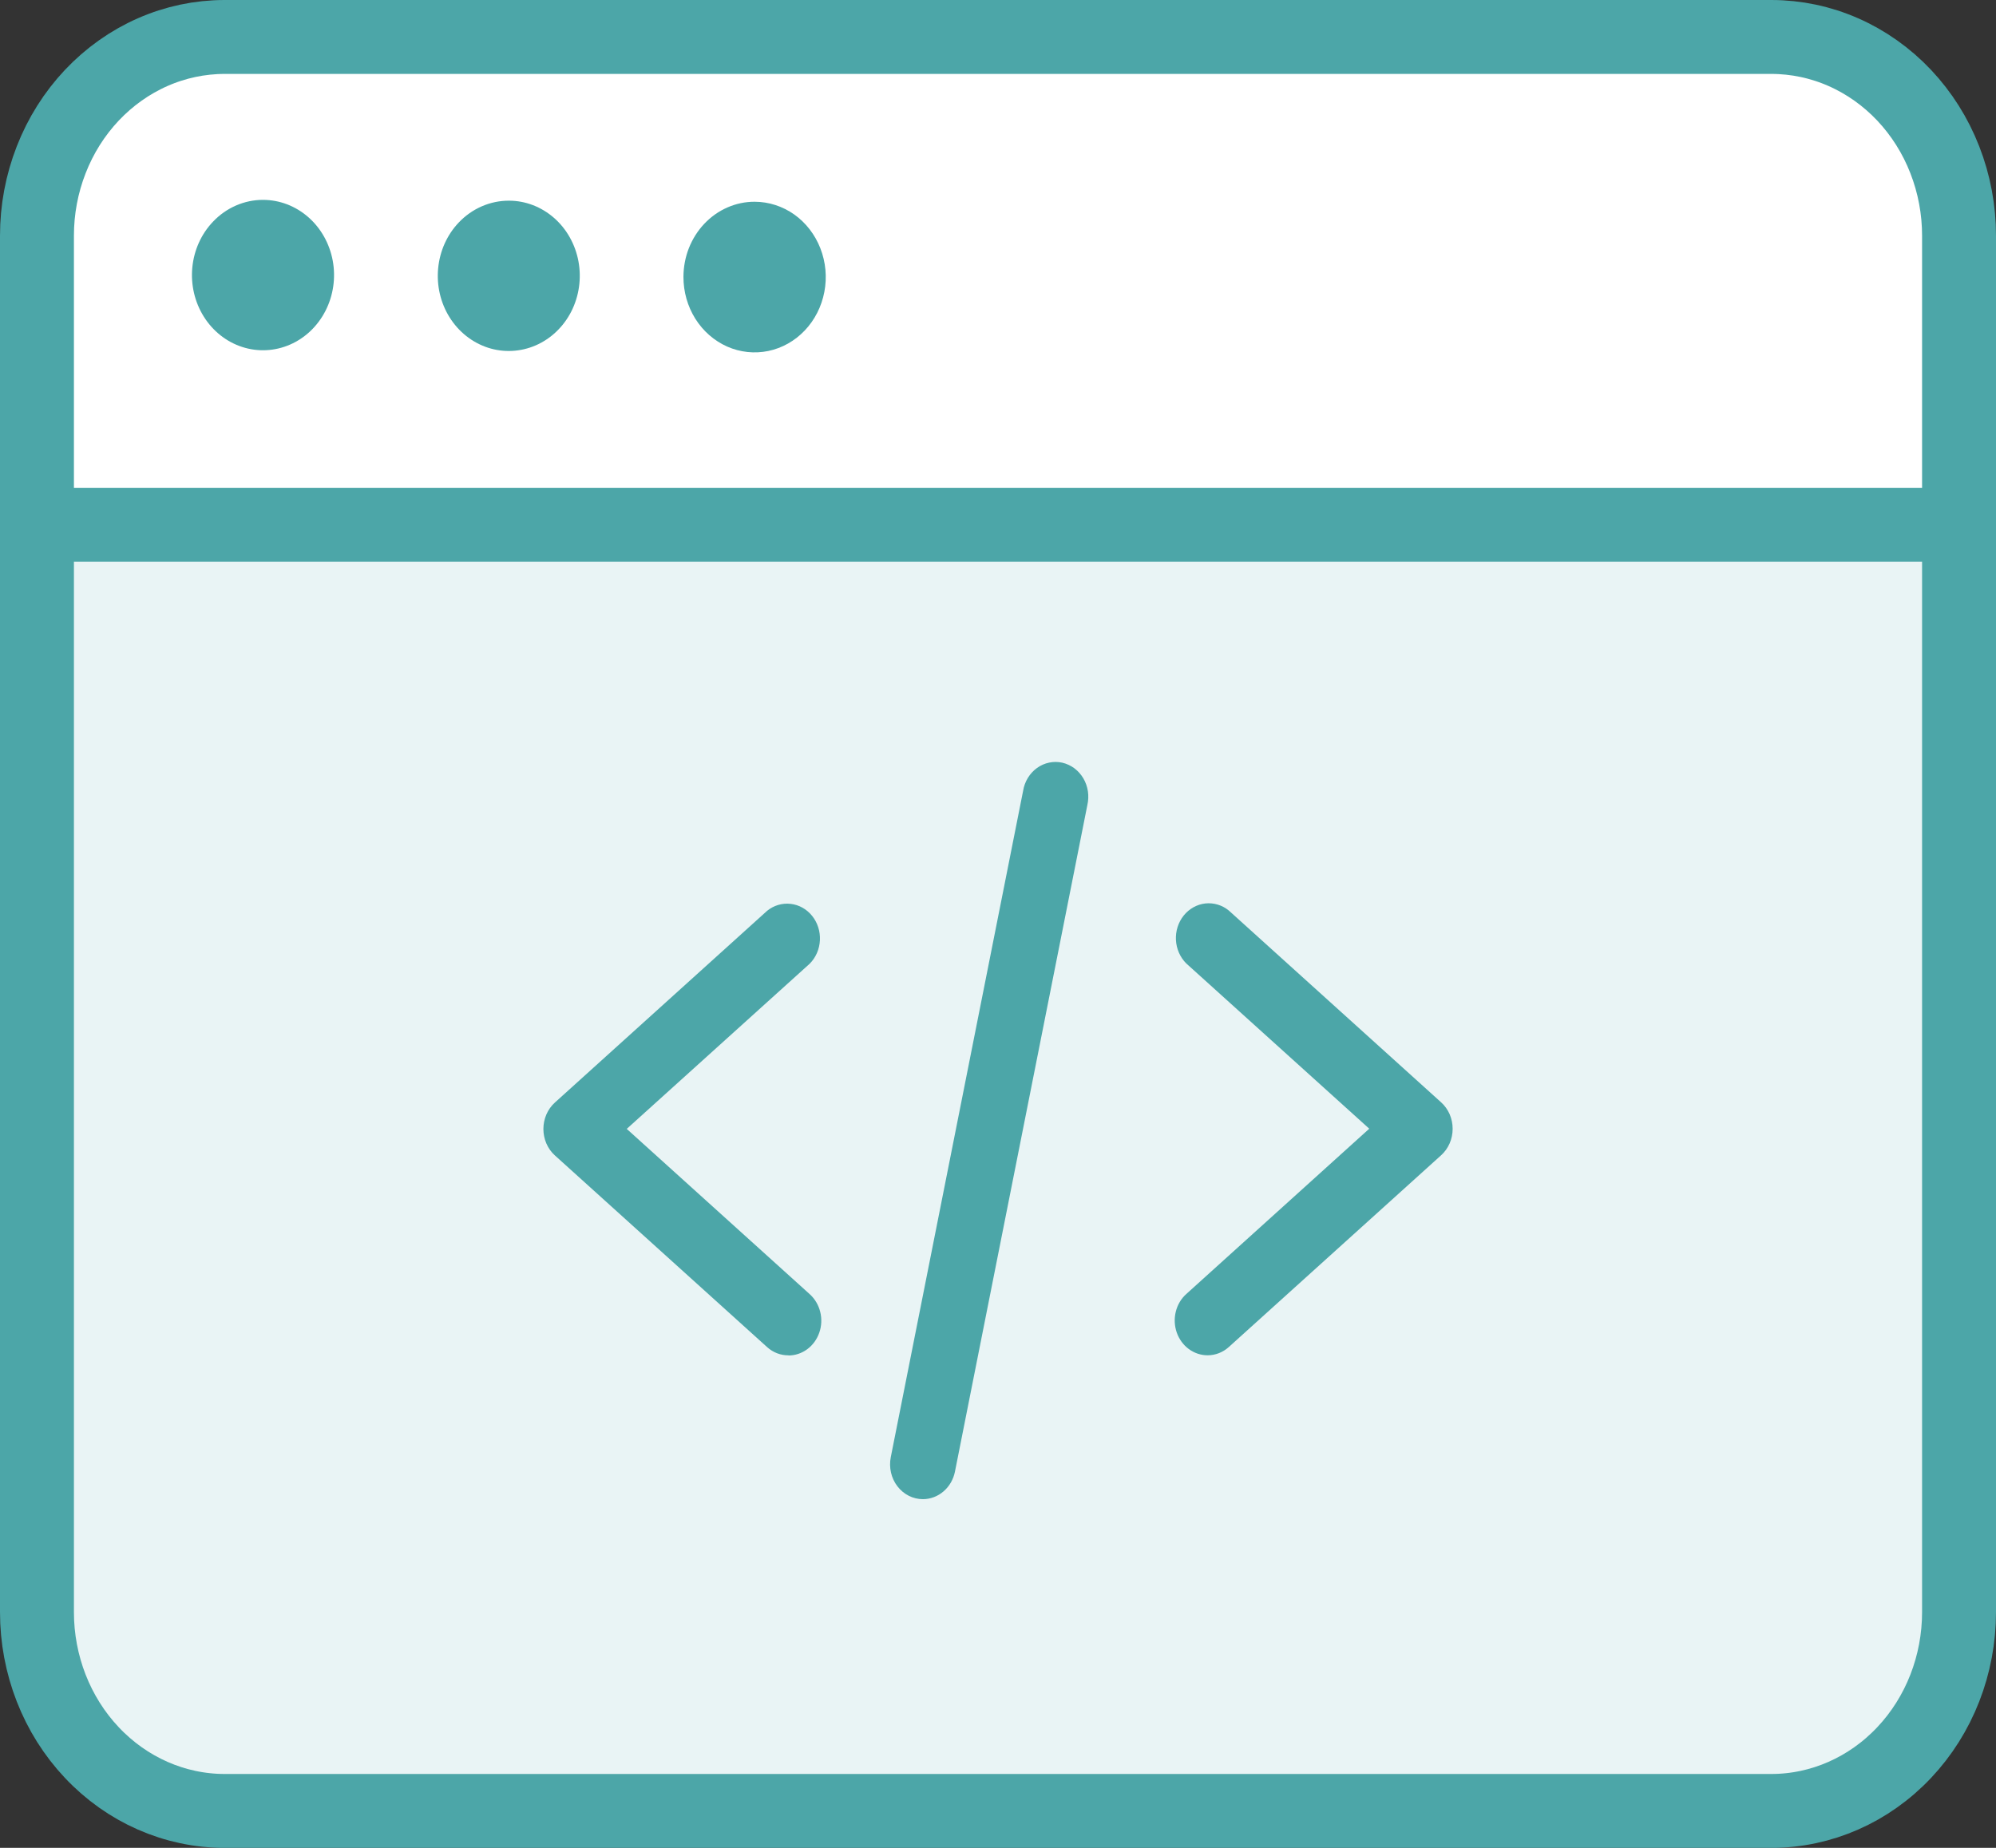
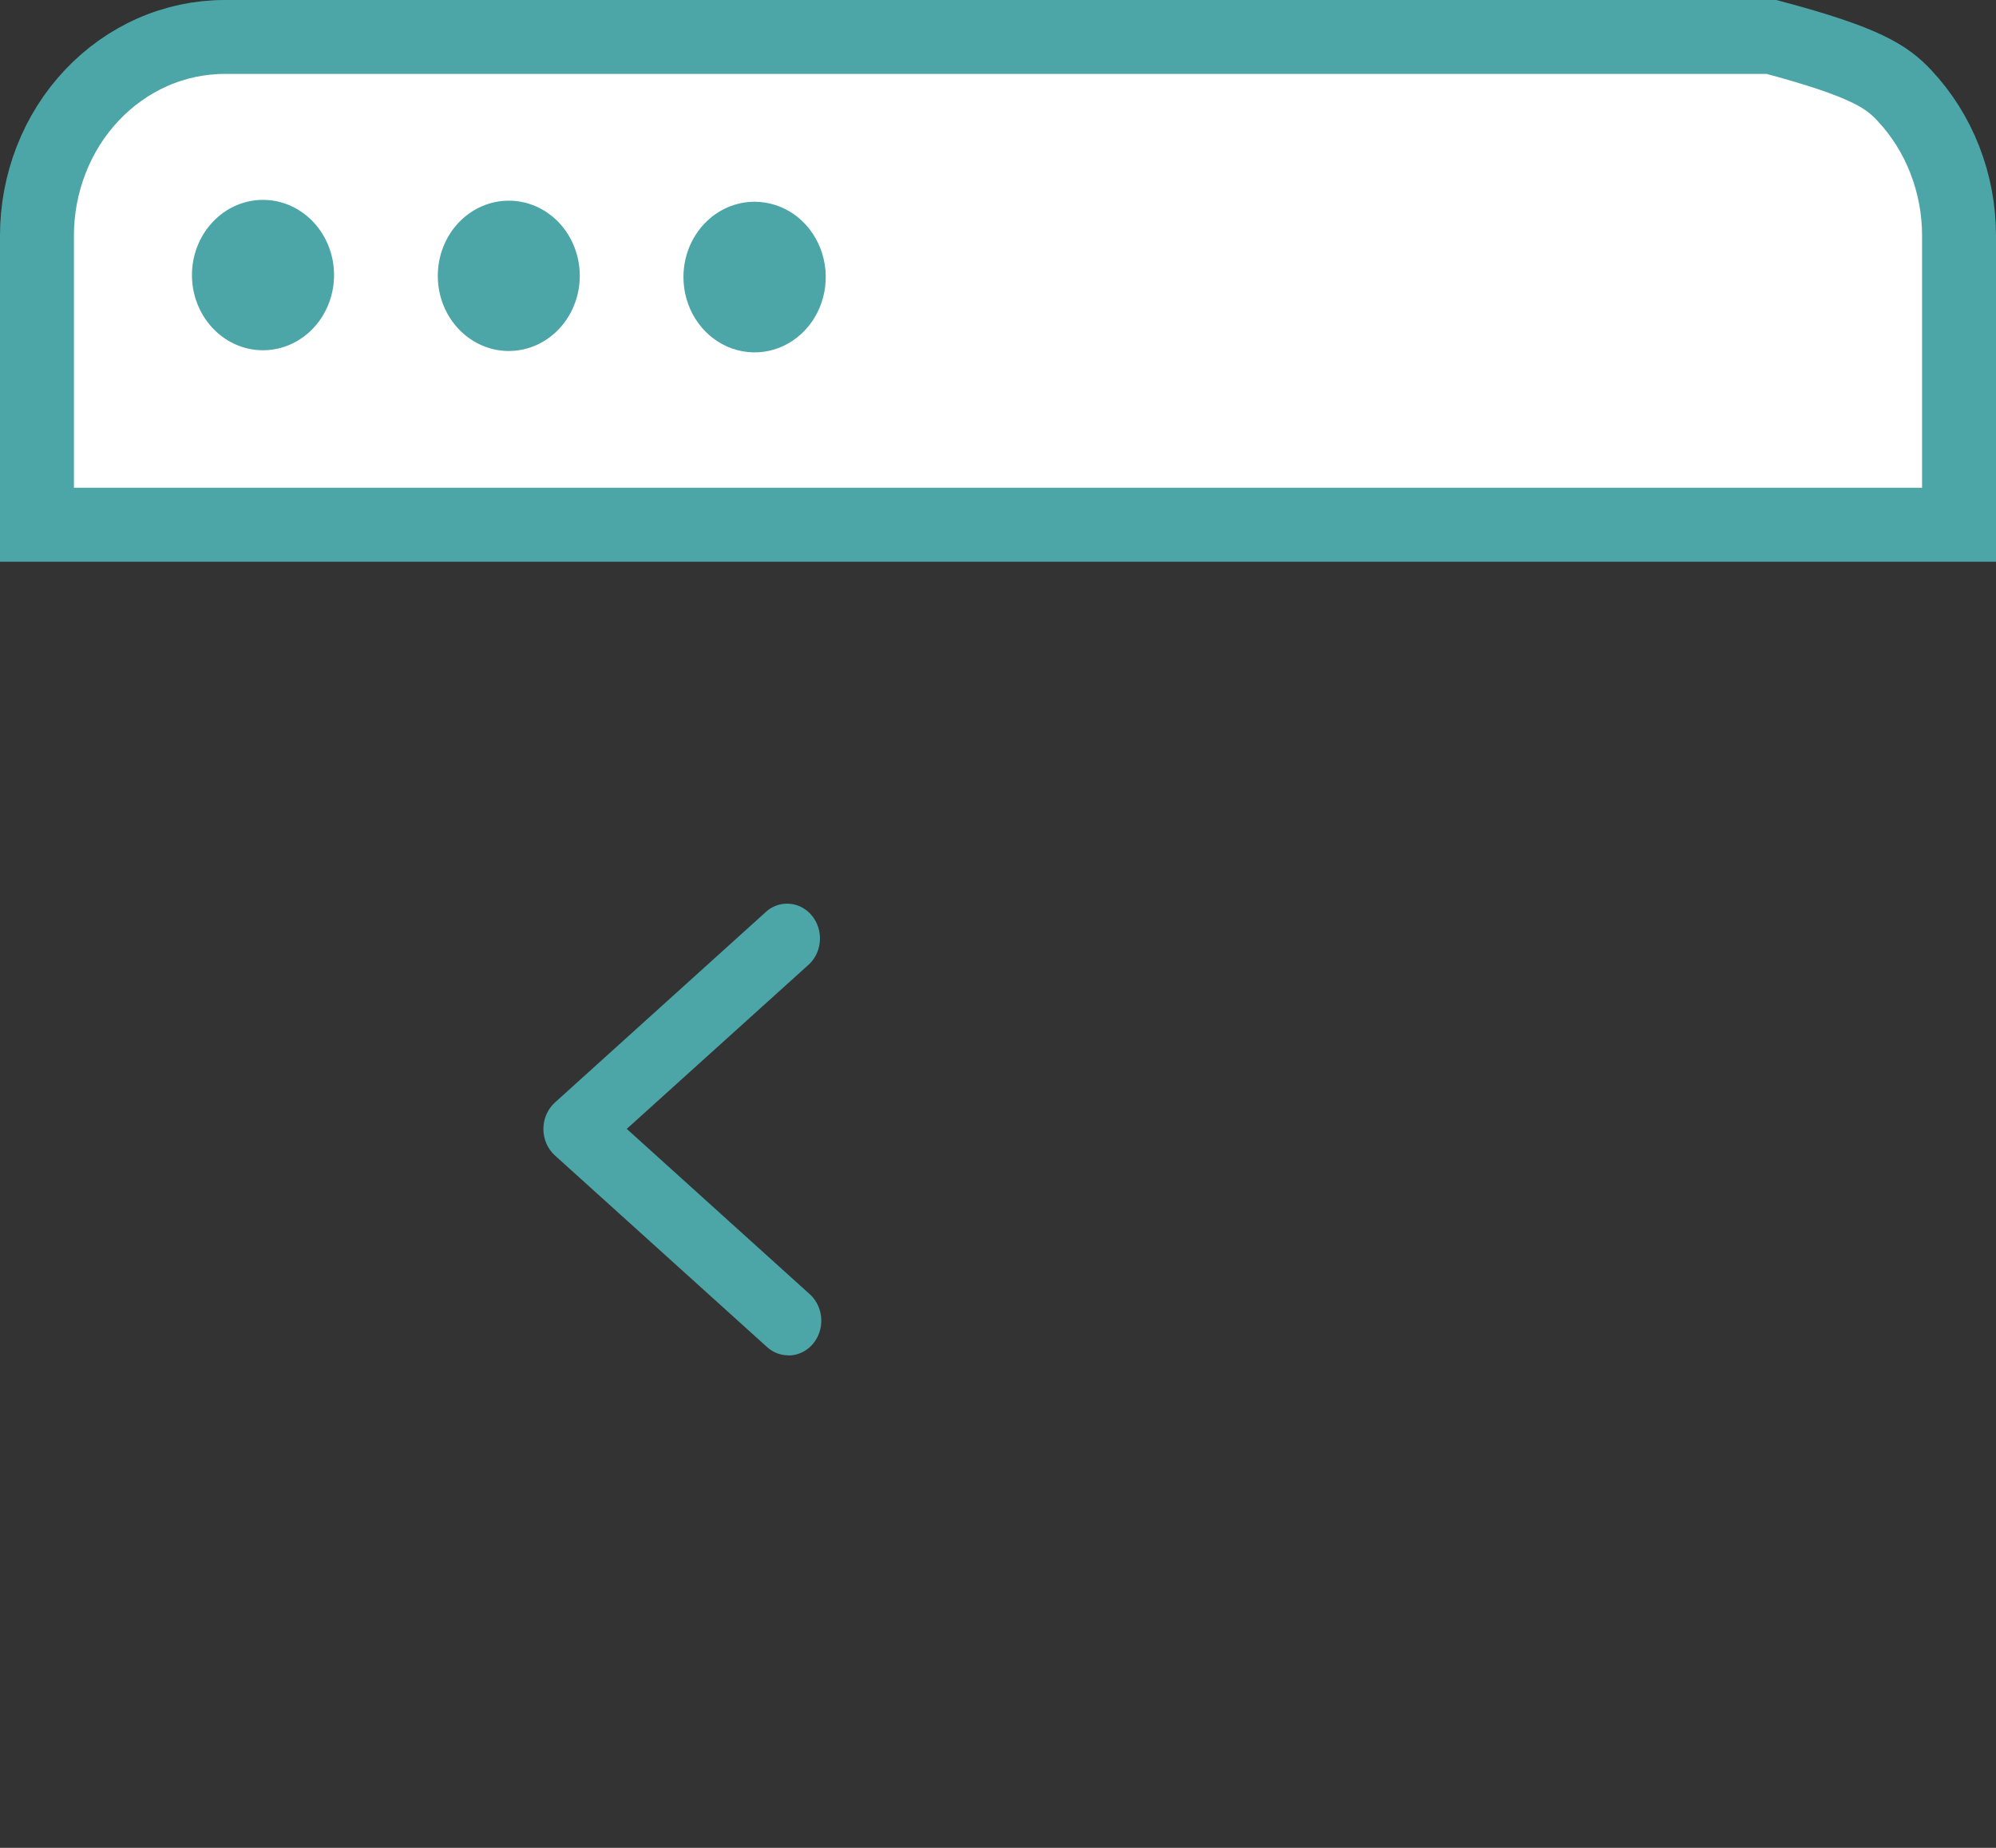
<svg xmlns="http://www.w3.org/2000/svg" width="54" height="50" viewBox="0 0 54 50" fill="none">
  <rect x="0" y="0" width="54" height="50" fill="#333333" stroke="none" />
-   <path d="M53 13.752V43.618C53.001 45.044 52.468 46.412 51.516 47.421C50.565 48.431 49.274 48.999 47.927 49.001H6.073C4.726 48.999 3.435 48.431 2.484 47.421C1.532 46.412 0.999 45.044 1 43.618V13.752H53Z" fill="#E9F4F5" stroke="#4CA6A8" stroke-width="2" stroke-miterlimit="10" />
-   <path d="M53 6.382V14.199H1V6.382C0.999 5.676 1.13 4.976 1.385 4.324C1.639 3.671 2.013 3.078 2.484 2.578C2.955 2.079 3.514 1.682 4.13 1.411C4.746 1.14 5.406 1.001 6.073 1H47.927C48.594 1.001 49.254 1.14 49.87 1.411C50.486 1.682 51.045 2.079 51.516 2.578C51.987 3.078 52.361 3.671 52.615 4.324C52.87 4.976 53.001 5.676 53 6.382Z" fill="white" stroke="#4CA6A8" stroke-width="2" stroke-miterlimit="10" />
+   <path d="M53 6.382V14.199H1V6.382C0.999 5.676 1.13 4.976 1.385 4.324C1.639 3.671 2.013 3.078 2.484 2.578C2.955 2.079 3.514 1.682 4.13 1.411C4.746 1.14 5.406 1.001 6.073 1H47.927C50.486 1.682 51.045 2.079 51.516 2.578C51.987 3.078 52.361 3.671 52.615 4.324C52.87 4.976 53.001 5.676 53 6.382Z" fill="white" stroke="#4CA6A8" stroke-width="2" stroke-miterlimit="10" />
  <path d="M21.331 36.673C21.12 36.675 20.916 36.597 20.755 36.452L15.012 31.264C14.914 31.176 14.836 31.066 14.782 30.942C14.729 30.819 14.701 30.684 14.701 30.549C14.701 30.413 14.729 30.278 14.782 30.155C14.836 30.031 14.914 29.922 15.012 29.833L20.755 24.644C20.936 24.498 21.163 24.431 21.389 24.457C21.616 24.482 21.824 24.599 21.971 24.782C22.119 24.966 22.194 25.202 22.182 25.442C22.17 25.683 22.072 25.909 21.907 26.075L16.956 30.546L21.907 35.019C22.045 35.144 22.144 35.31 22.19 35.496C22.237 35.683 22.228 35.879 22.165 36.06C22.102 36.241 21.989 36.397 21.84 36.507C21.691 36.617 21.514 36.677 21.332 36.677L21.331 36.673Z" fill="#4CA6A8" />
-   <path d="M32.671 36.672C32.489 36.672 32.312 36.613 32.162 36.503C32.013 36.393 31.899 36.237 31.836 36.056C31.773 35.875 31.764 35.678 31.81 35.492C31.856 35.305 31.955 35.138 32.094 35.014L37.044 30.541L32.094 26.07C31.927 25.904 31.827 25.677 31.814 25.436C31.801 25.194 31.877 24.956 32.025 24.772C32.173 24.588 32.383 24.471 32.61 24.446C32.838 24.422 33.066 24.49 33.246 24.639L38.989 29.828C39.087 29.916 39.165 30.026 39.219 30.149C39.272 30.273 39.3 30.407 39.3 30.544C39.3 30.68 39.272 30.814 39.219 30.937C39.165 31.061 39.087 31.171 38.989 31.259L33.246 36.447C33.086 36.592 32.882 36.672 32.671 36.672Z" fill="#4CA6A8" />
-   <path d="M24.969 40.565C24.836 40.565 24.706 40.534 24.587 40.474C24.467 40.413 24.362 40.326 24.279 40.217C24.195 40.108 24.136 39.981 24.105 39.845C24.074 39.709 24.072 39.567 24.099 39.43L27.68 21.396C27.7 21.272 27.744 21.153 27.809 21.047C27.874 20.941 27.958 20.85 28.057 20.779C28.156 20.708 28.267 20.659 28.384 20.635C28.501 20.61 28.622 20.611 28.739 20.637C28.855 20.664 28.966 20.715 29.064 20.787C29.161 20.859 29.244 20.952 29.308 21.059C29.371 21.166 29.413 21.285 29.432 21.41C29.451 21.535 29.445 21.662 29.417 21.785L25.836 39.818C25.794 40.029 25.685 40.218 25.527 40.354C25.37 40.49 25.172 40.565 24.969 40.565Z" fill="#4CA6A8" />
  <path d="M20.418 5.459C20.799 5.46 21.171 5.58 21.488 5.804C21.804 6.029 22.05 6.348 22.195 6.721C22.34 7.094 22.378 7.504 22.302 7.899C22.227 8.294 22.043 8.657 21.773 8.941C21.503 9.226 21.16 9.419 20.786 9.497C20.412 9.574 20.025 9.533 19.674 9.378C19.322 9.222 19.022 8.96 18.811 8.624C18.601 8.288 18.489 7.894 18.49 7.49C18.491 7.223 18.541 6.958 18.638 6.711C18.736 6.465 18.878 6.24 19.057 6.052C19.236 5.863 19.448 5.714 19.682 5.612C19.916 5.51 20.166 5.458 20.418 5.459Z" fill="#4CA6A8" />
  <path d="M13.772 5.43C14.216 5.431 14.646 5.596 14.989 5.896C15.331 6.196 15.565 6.612 15.65 7.074C15.735 7.535 15.666 8.014 15.456 8.428C15.245 8.842 14.905 9.166 14.494 9.345C14.083 9.523 13.626 9.546 13.201 9.408C12.776 9.269 12.41 8.98 12.164 8.588C11.918 8.196 11.809 7.726 11.854 7.258C11.899 6.79 12.095 6.353 12.411 6.021C12.772 5.641 13.262 5.428 13.772 5.43Z" fill="#4CA6A8" />
  <path d="M7.122 5.408C7.567 5.41 7.997 5.575 8.34 5.875C8.682 6.174 8.916 6.591 9.002 7.053C9.087 7.515 9.018 7.994 8.807 8.408C8.596 8.822 8.256 9.147 7.845 9.325C7.433 9.504 6.976 9.526 6.551 9.388C6.126 9.25 5.76 8.96 5.514 8.568C5.268 8.176 5.158 7.705 5.203 7.237C5.248 6.769 5.445 6.331 5.761 6C6.122 5.619 6.612 5.406 7.122 5.408Z" fill="#4CA6A8" />
</svg>